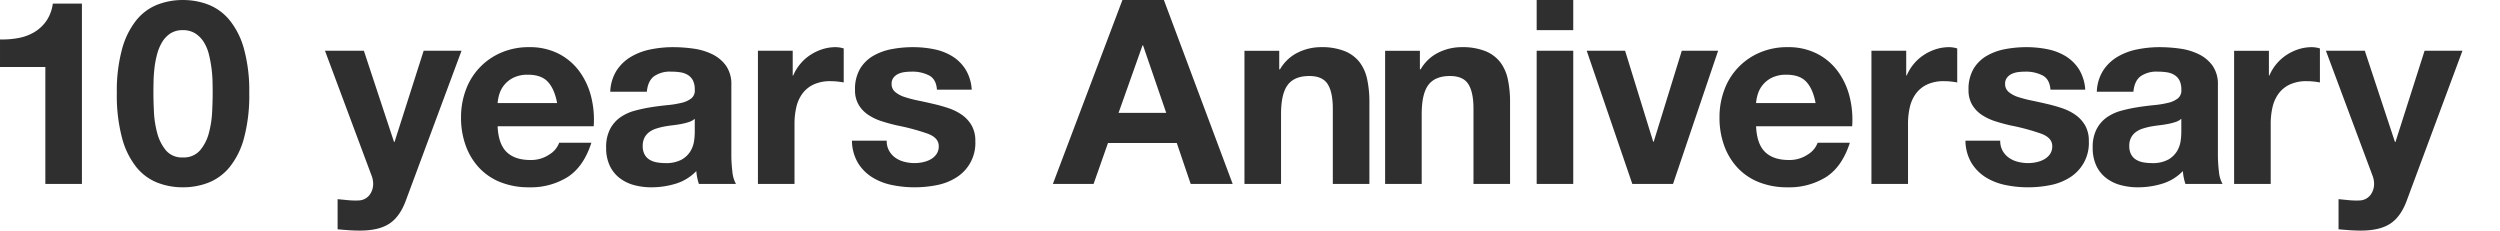
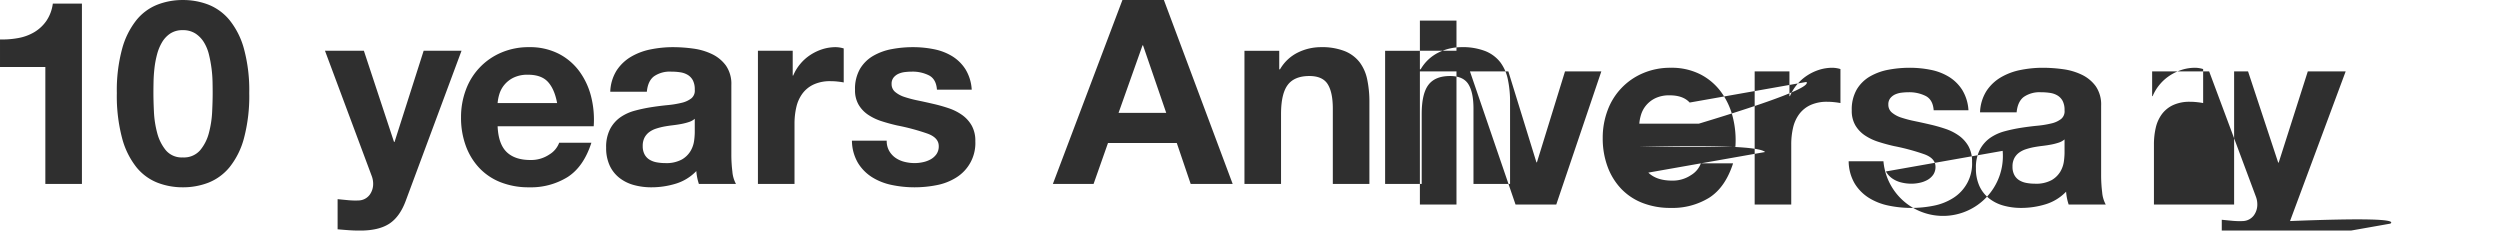
<svg xmlns="http://www.w3.org/2000/svg" id="logo" width="970.435" height="89.5" viewBox="0 0 970.435 89.5">
  <defs>
    <style>
      .cls-1 {
        fill: #2f2f2f;
        fill-rule: evenodd;
      }
    </style>
  </defs>
-   <path id="_10_years_Anniversary" data-name="10 years Anniversary" class="cls-1" d="M56.977,477.219v-45.4h-17.6v-10.7a33.555,33.555,0,0,0,7.15-.55,18.653,18.653,0,0,0,6.2-2.3,15.225,15.225,0,0,0,4.65-4.35,15.467,15.467,0,0,0,2.5-6.7h11.3v70h-14.2Zm42.15-28.05a38.886,38.886,0,0,0,1.251,8.2,17.563,17.563,0,0,0,3.35,6.75,8.048,8.048,0,0,0,6.6,2.8,8.321,8.321,0,0,0,6.75-2.8,17.226,17.226,0,0,0,3.4-6.75,39.055,39.055,0,0,0,1.25-8.2q0.2-4.249.2-7.25,0-1.8-.05-4.35a48.959,48.959,0,0,0-.4-5.25,49.48,49.48,0,0,0-1-5.35,16.462,16.462,0,0,0-1.95-4.75,10.758,10.758,0,0,0-3.3-3.4,8.815,8.815,0,0,0-4.9-1.3,8.557,8.557,0,0,0-4.85,1.3,10.423,10.423,0,0,0-3.2,3.4,18.336,18.336,0,0,0-1.95,4.75,36.744,36.744,0,0,0-1,5.35q-0.3,2.7-.35,5.25t-0.05,4.35Q98.927,444.919,99.127,449.169Zm-12.35-24.4a30.863,30.863,0,0,1,5.55-11.15,19.9,19.9,0,0,1,8.151-6,27.04,27.04,0,0,1,9.85-1.8,27.326,27.326,0,0,1,9.95,1.8,20.277,20.277,0,0,1,8.2,6,30.453,30.453,0,0,1,5.6,11.15,61.519,61.519,0,0,1,2.05,17.15,63.923,63.923,0,0,1-2.05,17.55,30.426,30.426,0,0,1-5.6,11.25,20.277,20.277,0,0,1-8.2,6,27.326,27.326,0,0,1-9.95,1.8,27.04,27.04,0,0,1-9.85-1.8,19.9,19.9,0,0,1-8.151-6,30.835,30.835,0,0,1-5.55-11.25,63.841,63.841,0,0,1-2.05-17.55A61.44,61.44,0,0,1,86.777,424.769Zm103.75,67.85q-4.1,2.7-11.4,2.7-2.2,0-4.35-.15t-4.351-.35v-11.7q2,0.2,4.1.4a29.756,29.756,0,0,0,4.2.1,5.526,5.526,0,0,0,4.15-2.2,7.09,7.09,0,0,0,1.35-4.2,8.537,8.537,0,0,0-.6-3.2l-18.1-48.5h15.1l11.7,35.4h0.2l11.3-35.4h14.7l-21.6,58.1Q194.625,489.919,190.527,492.619Zm61.559-55q-2.55-2.8-7.75-2.8a12.361,12.361,0,0,0-5.65,1.15,10.765,10.765,0,0,0-3.6,2.85,10.44,10.44,0,0,0-1.9,3.6,16.238,16.238,0,0,0-.65,3.4h23.1Q254.635,440.419,252.086,437.619Zm-16.05,27.2q3.2,3.1,9.2,3.1a12.656,12.656,0,0,0,7.4-2.15,8.923,8.923,0,0,0,3.8-4.55h12.5q-3,9.3-9.2,13.3a27.081,27.081,0,0,1-15,4,29.525,29.525,0,0,1-11-1.95,22.863,22.863,0,0,1-8.3-5.55,24.963,24.963,0,0,1-5.25-8.6,31.462,31.462,0,0,1-1.85-11,30.151,30.151,0,0,1,1.9-10.8,24.994,24.994,0,0,1,13.75-14.4,26.773,26.773,0,0,1,10.75-2.1,24.584,24.584,0,0,1,11.5,2.55,22.964,22.964,0,0,1,8.05,6.85,28.169,28.169,0,0,1,4.55,9.8,36.529,36.529,0,0,1,1,11.5h-37.3Q232.836,461.719,236.036,464.819Zm54.429-23.4q0.4-4.2,2.8-6a10.778,10.778,0,0,1,6.6-1.8,23.826,23.826,0,0,1,3.55.25,7.878,7.878,0,0,1,2.9,1,5.518,5.518,0,0,1,2,2.1,7.536,7.536,0,0,1,.75,3.65,3.843,3.843,0,0,1-1.3,3.35,9.588,9.588,0,0,1-3.8,1.75,37.9,37.9,0,0,1-5.5.9q-3.1.3-6.3,0.8a60.08,60.08,0,0,0-6.35,1.35,17.933,17.933,0,0,0-5.6,2.55,12.956,12.956,0,0,0-4,4.55,15.067,15.067,0,0,0-1.55,7.25,16.227,16.227,0,0,0,1.35,6.9,13.023,13.023,0,0,0,3.75,4.8,15.791,15.791,0,0,0,5.6,2.8,25.392,25.392,0,0,0,6.9.9,32.123,32.123,0,0,0,9.4-1.4,18.5,18.5,0,0,0,8-4.9,21.114,21.114,0,0,0,.35,2.55,20.159,20.159,0,0,0,.65,2.45h14.4a12.088,12.088,0,0,1-1.4-4.8,53.948,53.948,0,0,1-.4-6.7v-26.9a12.436,12.436,0,0,0-2.1-7.55,14.387,14.387,0,0,0-5.4-4.45,24.2,24.2,0,0,0-7.3-2.15,58.056,58.056,0,0,0-7.9-.55,43.539,43.539,0,0,0-8.55.85,24.407,24.407,0,0,0-7.65,2.85,17.021,17.021,0,0,0-5.6,5.3,16.493,16.493,0,0,0-2.5,8.3h14.2Zm18.6,15.8a27.275,27.275,0,0,1-.25,3.2,10.722,10.722,0,0,1-1.35,3.95,9.369,9.369,0,0,1-3.4,3.35,12.548,12.548,0,0,1-6.5,1.4,17.861,17.861,0,0,1-3.3-.3,8.016,8.016,0,0,1-2.8-1.05,5.359,5.359,0,0,1-1.9-2.05,6.673,6.673,0,0,1-.7-3.2,6.914,6.914,0,0,1,.7-3.3,6.416,6.416,0,0,1,1.85-2.15,9.33,9.33,0,0,1,2.7-1.35,25.673,25.673,0,0,1,3.15-.8q1.7-.3,3.4-0.5t3.25-.5a23,23,0,0,0,2.9-.75,6.359,6.359,0,0,0,2.25-1.25v5.3Zm38.019-31.7v9.6h0.2a17.431,17.431,0,0,1,2.7-4.45,17.7,17.7,0,0,1,3.9-3.5,19.086,19.086,0,0,1,4.7-2.25,16.964,16.964,0,0,1,5.2-.8,11.092,11.092,0,0,1,3.1.5v13.2q-1-.2-2.4-0.35a25.379,25.379,0,0,0-2.7-.15,15.138,15.138,0,0,0-6.6,1.3,11.434,11.434,0,0,0-4.35,3.55,14.223,14.223,0,0,0-2.35,5.25,28.559,28.559,0,0,0-.7,6.5v23.3h-14.2v-51.7h13.5Zm37.439,38.85a8.3,8.3,0,0,0,2.45,2.7,10.5,10.5,0,0,0,3.45,1.55,16.211,16.211,0,0,0,4.05.5,15.143,15.143,0,0,0,3.15-.35,10.706,10.706,0,0,0,3-1.1,6.813,6.813,0,0,0,2.25-2,5.253,5.253,0,0,0,.9-3.15q0-3.2-4.25-4.8a85.063,85.063,0,0,0-11.85-3.2q-3.1-.7-6.05-1.65a20.63,20.63,0,0,1-5.25-2.5,12.139,12.139,0,0,1-3.7-3.9,11.042,11.042,0,0,1-1.4-5.75,15.557,15.557,0,0,1,1.95-8.2,14.377,14.377,0,0,1,5.15-5.05,22.581,22.581,0,0,1,7.2-2.6,44.4,44.4,0,0,1,8.2-.75,40.99,40.99,0,0,1,8.15.8,21.593,21.593,0,0,1,7.05,2.7,16.2,16.2,0,0,1,5.15,5.05,16.974,16.974,0,0,1,2.45,7.95h-13.5q-0.3-4.1-3.1-5.55a14.181,14.181,0,0,0-6.6-1.45,24.506,24.506,0,0,0-2.6.15,8.679,8.679,0,0,0-2.55.65,5.257,5.257,0,0,0-1.95,1.45,3.829,3.829,0,0,0-.8,2.55,3.892,3.892,0,0,0,1.4,3.1,10.789,10.789,0,0,0,3.65,1.95,45.59,45.59,0,0,0,5.15,1.35q2.9,0.6,5.9,1.3a60.326,60.326,0,0,1,6.05,1.7,19.932,19.932,0,0,1,5.25,2.65,12.83,12.83,0,0,1,3.7,4.1,12.038,12.038,0,0,1,1.4,6.05,15.7,15.7,0,0,1-7.4,14.1,21.919,21.919,0,0,1-7.55,2.95,44.133,44.133,0,0,1-8.65.85,42.836,42.836,0,0,1-8.8-.9,23.221,23.221,0,0,1-7.65-3,17.149,17.149,0,0,1-5.5-5.55,17.373,17.373,0,0,1-2.35-8.65h13.5A7.779,7.779,0,0,0,384.523,464.369Zm107.549-14.75-9-26.2h-0.2l-9.3,26.2h18.5Zm-0.9-43.8,26.7,71.4h-16.3l-5.4-15.9h-26.7l-5.6,15.9h-15.8l27-71.4h16.1Zm44.77,19.7v7.2h0.3a16.293,16.293,0,0,1,7-6.55,20.25,20.25,0,0,1,8.8-2.05,24.125,24.125,0,0,1,9.35,1.55,13.873,13.873,0,0,1,5.75,4.3,16.652,16.652,0,0,1,2.95,6.7,41.785,41.785,0,0,1,.85,8.75v31.8h-14.2v-29.2q0-6.4-2-9.55t-7.1-3.15q-5.8,0-8.4,3.45t-2.6,11.35v27.1h-14.2v-51.7h13.5Zm54.6,0v7.2h0.3a16.288,16.288,0,0,1,7-6.55,20.247,20.247,0,0,1,8.8-2.05,24.129,24.129,0,0,1,9.35,1.55,13.879,13.879,0,0,1,5.75,4.3,16.665,16.665,0,0,1,2.95,6.7,41.785,41.785,0,0,1,.85,8.75v31.8h-14.2v-29.2q0-6.4-2-9.55t-7.1-3.15q-5.8,0-8.4,3.45t-2.6,11.35v27.1h-14.2v-51.7h13.5Zm45.328-8v-11.7h14.2v11.7h-14.2Zm14.2,8v51.7h-14.2v-51.7h14.2Zm22.93,51.7-17.7-51.7h14.9l10.9,35.3h0.2l10.9-35.3h14.1l-17.5,51.7H673Zm67.589-39.6q-2.55-2.8-7.75-2.8a12.361,12.361,0,0,0-5.65,1.15,10.765,10.765,0,0,0-3.6,2.85,10.423,10.423,0,0,0-1.9,3.6,16.173,16.173,0,0,0-.65,3.4h23.1Q743.138,440.419,740.588,437.619Zm-16.05,27.2q3.2,3.1,9.2,3.1a12.659,12.659,0,0,0,7.4-2.15,8.928,8.928,0,0,0,3.8-4.55h12.5q-3,9.3-9.2,13.3a27.086,27.086,0,0,1-15,4,29.521,29.521,0,0,1-11-1.95,22.855,22.855,0,0,1-8.3-5.55,24.963,24.963,0,0,1-5.25-8.6,31.439,31.439,0,0,1-1.85-11,30.151,30.151,0,0,1,1.9-10.8,24.994,24.994,0,0,1,13.75-14.4,26.77,26.77,0,0,1,10.75-2.1,24.584,24.584,0,0,1,11.5,2.55,22.973,22.973,0,0,1,8.05,6.85,28.187,28.187,0,0,1,4.55,9.8,36.559,36.559,0,0,1,1,11.5h-37.3Q721.338,461.719,724.538,464.819Zm54.779-39.3v9.6h0.2a17.375,17.375,0,0,1,2.7-4.45,17.7,17.7,0,0,1,3.9-3.5,19.069,19.069,0,0,1,4.7-2.25,16.959,16.959,0,0,1,5.2-.8,11.1,11.1,0,0,1,3.1.5v13.2q-1-.2-2.4-0.35a25.407,25.407,0,0,0-2.7-.15,15.138,15.138,0,0,0-6.6,1.3,11.434,11.434,0,0,0-4.35,3.55,14.207,14.207,0,0,0-2.35,5.25,28.559,28.559,0,0,0-.7,6.5v23.3h-14.2v-51.7h13.5Zm37.439,38.85a8.3,8.3,0,0,0,2.45,2.7,10.5,10.5,0,0,0,3.45,1.55,16.211,16.211,0,0,0,4.05.5,15.143,15.143,0,0,0,3.15-.35,10.706,10.706,0,0,0,3-1.1,6.813,6.813,0,0,0,2.25-2,5.253,5.253,0,0,0,.9-3.15q0-3.2-4.25-4.8a85.063,85.063,0,0,0-11.85-3.2q-3.1-.7-6.05-1.65a20.63,20.63,0,0,1-5.25-2.5,12.139,12.139,0,0,1-3.7-3.9,11.042,11.042,0,0,1-1.4-5.75,15.557,15.557,0,0,1,1.95-8.2,14.377,14.377,0,0,1,5.15-5.05,22.581,22.581,0,0,1,7.2-2.6,44.4,44.4,0,0,1,8.2-.75,40.99,40.99,0,0,1,8.15.8,21.593,21.593,0,0,1,7.05,2.7,16.2,16.2,0,0,1,5.15,5.05,16.974,16.974,0,0,1,2.45,7.95h-13.5q-0.3-4.1-3.1-5.55a14.181,14.181,0,0,0-6.6-1.45,24.506,24.506,0,0,0-2.6.15,8.679,8.679,0,0,0-2.55.65,5.257,5.257,0,0,0-1.95,1.45,3.829,3.829,0,0,0-.8,2.55,3.892,3.892,0,0,0,1.4,3.1,10.789,10.789,0,0,0,3.65,1.95,45.59,45.59,0,0,0,5.15,1.35q2.9,0.6,5.9,1.3a60.326,60.326,0,0,1,6.05,1.7,19.932,19.932,0,0,1,5.25,2.65,12.83,12.83,0,0,1,3.7,4.1,12.038,12.038,0,0,1,1.4,6.05,15.7,15.7,0,0,1-7.4,14.1,21.919,21.919,0,0,1-7.55,2.95,44.133,44.133,0,0,1-8.65.85,42.836,42.836,0,0,1-8.8-.9,23.221,23.221,0,0,1-7.65-3,17.149,17.149,0,0,1-5.5-5.55,17.373,17.373,0,0,1-2.35-8.65h13.5A7.779,7.779,0,0,0,816.756,464.369Zm50.749-22.95q0.4-4.2,2.8-6a10.778,10.778,0,0,1,6.6-1.8,23.835,23.835,0,0,1,3.55.25,7.884,7.884,0,0,1,2.9,1,5.518,5.518,0,0,1,2,2.1,7.536,7.536,0,0,1,.75,3.65,3.848,3.848,0,0,1-1.3,3.35,9.594,9.594,0,0,1-3.8,1.75,37.925,37.925,0,0,1-5.5.9q-3.1.3-6.3,0.8a60.026,60.026,0,0,0-6.35,1.35,17.933,17.933,0,0,0-5.6,2.55,12.946,12.946,0,0,0-4,4.55,15.056,15.056,0,0,0-1.55,7.25,16.227,16.227,0,0,0,1.35,6.9,13.023,13.023,0,0,0,3.75,4.8,15.783,15.783,0,0,0,5.6,2.8,25.392,25.392,0,0,0,6.9.9,32.123,32.123,0,0,0,9.4-1.4,18.506,18.506,0,0,0,8-4.9,20.916,20.916,0,0,0,.35,2.55,19.978,19.978,0,0,0,.65,2.45h14.4a12.071,12.071,0,0,1-1.4-4.8,53.948,53.948,0,0,1-.4-6.7v-26.9a12.436,12.436,0,0,0-2.1-7.55,14.387,14.387,0,0,0-5.4-4.45,24.209,24.209,0,0,0-7.3-2.15,58.056,58.056,0,0,0-7.9-.55,43.531,43.531,0,0,0-8.55.85,24.389,24.389,0,0,0-7.65,2.85,17.011,17.011,0,0,0-5.6,5.3,16.493,16.493,0,0,0-2.5,8.3h14.2Zm18.6,15.8a27.5,27.5,0,0,1-.25,3.2,10.74,10.74,0,0,1-1.35,3.95,9.377,9.377,0,0,1-3.4,3.35,12.55,12.55,0,0,1-6.5,1.4,17.845,17.845,0,0,1-3.3-.3,8.009,8.009,0,0,1-2.8-1.05,5.351,5.351,0,0,1-1.9-2.05,6.673,6.673,0,0,1-.7-3.2,6.914,6.914,0,0,1,.7-3.3,6.4,6.4,0,0,1,1.85-2.15,9.3,9.3,0,0,1,2.7-1.35,25.628,25.628,0,0,1,3.15-.8q1.7-.3,3.4-0.5t3.25-.5a23.039,23.039,0,0,0,2.9-.75,6.359,6.359,0,0,0,2.25-1.25v5.3Zm34-31.7v9.6h0.2a17.375,17.375,0,0,1,2.7-4.45,17.7,17.7,0,0,1,3.9-3.5,19.069,19.069,0,0,1,4.7-2.25,16.959,16.959,0,0,1,5.2-.8,11.1,11.1,0,0,1,3.1.5v13.2q-1-.2-2.4-0.35a25.407,25.407,0,0,0-2.7-.15,15.138,15.138,0,0,0-6.6,1.3,11.434,11.434,0,0,0-4.35,3.55,14.207,14.207,0,0,0-2.35,5.25,28.559,28.559,0,0,0-.7,6.5v23.3H906.6v-51.7h13.5Zm47.129,67.1q-4.1,2.7-11.4,2.7-2.2,0-4.35-.15t-4.35-.35v-11.7q2,0.2,4.1.4a29.759,29.759,0,0,0,4.2.1,5.524,5.524,0,0,0,4.15-2.2,7.09,7.09,0,0,0,1.35-4.2,8.537,8.537,0,0,0-.6-3.2l-18.1-48.5h15.1l11.7,35.4h0.2l11.3-35.4h14.7l-21.6,58.1Q971.332,489.919,967.233,492.619Z" transform="translate(-39.375 -405.812)" />
+   <path id="_10_years_Anniversary" data-name="10 years Anniversary" class="cls-1" d="M56.977,477.219v-45.4h-17.6v-10.7a33.555,33.555,0,0,0,7.15-.55,18.653,18.653,0,0,0,6.2-2.3,15.225,15.225,0,0,0,4.65-4.35,15.467,15.467,0,0,0,2.5-6.7h11.3v70h-14.2Zm42.15-28.05a38.886,38.886,0,0,0,1.251,8.2,17.563,17.563,0,0,0,3.35,6.75,8.048,8.048,0,0,0,6.6,2.8,8.321,8.321,0,0,0,6.75-2.8,17.226,17.226,0,0,0,3.4-6.75,39.055,39.055,0,0,0,1.25-8.2q0.2-4.249.2-7.25,0-1.8-.05-4.35a48.959,48.959,0,0,0-.4-5.25,49.48,49.48,0,0,0-1-5.35,16.462,16.462,0,0,0-1.95-4.75,10.758,10.758,0,0,0-3.3-3.4,8.815,8.815,0,0,0-4.9-1.3,8.557,8.557,0,0,0-4.85,1.3,10.423,10.423,0,0,0-3.2,3.4,18.336,18.336,0,0,0-1.95,4.75,36.744,36.744,0,0,0-1,5.35q-0.3,2.7-.35,5.25t-0.05,4.35Q98.927,444.919,99.127,449.169Zm-12.35-24.4a30.863,30.863,0,0,1,5.55-11.15,19.9,19.9,0,0,1,8.151-6,27.04,27.04,0,0,1,9.85-1.8,27.326,27.326,0,0,1,9.95,1.8,20.277,20.277,0,0,1,8.2,6,30.453,30.453,0,0,1,5.6,11.15,61.519,61.519,0,0,1,2.05,17.15,63.923,63.923,0,0,1-2.05,17.55,30.426,30.426,0,0,1-5.6,11.25,20.277,20.277,0,0,1-8.2,6,27.326,27.326,0,0,1-9.95,1.8,27.04,27.04,0,0,1-9.85-1.8,19.9,19.9,0,0,1-8.151-6,30.835,30.835,0,0,1-5.55-11.25,63.841,63.841,0,0,1-2.05-17.55A61.44,61.44,0,0,1,86.777,424.769Zm103.75,67.85q-4.1,2.7-11.4,2.7-2.2,0-4.35-.15t-4.351-.35v-11.7q2,0.2,4.1.4a29.756,29.756,0,0,0,4.2.1,5.526,5.526,0,0,0,4.15-2.2,7.09,7.09,0,0,0,1.35-4.2,8.537,8.537,0,0,0-.6-3.2l-18.1-48.5h15.1l11.7,35.4h0.2l11.3-35.4h14.7l-21.6,58.1Q194.625,489.919,190.527,492.619Zm61.559-55q-2.55-2.8-7.75-2.8a12.361,12.361,0,0,0-5.65,1.15,10.765,10.765,0,0,0-3.6,2.85,10.44,10.44,0,0,0-1.9,3.6,16.238,16.238,0,0,0-.65,3.4h23.1Q254.635,440.419,252.086,437.619Zm-16.05,27.2q3.2,3.1,9.2,3.1a12.656,12.656,0,0,0,7.4-2.15,8.923,8.923,0,0,0,3.8-4.55h12.5q-3,9.3-9.2,13.3a27.081,27.081,0,0,1-15,4,29.525,29.525,0,0,1-11-1.95,22.863,22.863,0,0,1-8.3-5.55,24.963,24.963,0,0,1-5.25-8.6,31.462,31.462,0,0,1-1.85-11,30.151,30.151,0,0,1,1.9-10.8,24.994,24.994,0,0,1,13.75-14.4,26.773,26.773,0,0,1,10.75-2.1,24.584,24.584,0,0,1,11.5,2.55,22.964,22.964,0,0,1,8.05,6.85,28.169,28.169,0,0,1,4.55,9.8,36.529,36.529,0,0,1,1,11.5h-37.3Q232.836,461.719,236.036,464.819Zm54.429-23.4q0.4-4.2,2.8-6a10.778,10.778,0,0,1,6.6-1.8,23.826,23.826,0,0,1,3.55.25,7.878,7.878,0,0,1,2.9,1,5.518,5.518,0,0,1,2,2.1,7.536,7.536,0,0,1,.75,3.65,3.843,3.843,0,0,1-1.3,3.35,9.588,9.588,0,0,1-3.8,1.75,37.9,37.9,0,0,1-5.5.9q-3.1.3-6.3,0.8a60.08,60.08,0,0,0-6.35,1.35,17.933,17.933,0,0,0-5.6,2.55,12.956,12.956,0,0,0-4,4.55,15.067,15.067,0,0,0-1.55,7.25,16.227,16.227,0,0,0,1.35,6.9,13.023,13.023,0,0,0,3.75,4.8,15.791,15.791,0,0,0,5.6,2.8,25.392,25.392,0,0,0,6.9.9,32.123,32.123,0,0,0,9.4-1.4,18.5,18.5,0,0,0,8-4.9,21.114,21.114,0,0,0,.35,2.55,20.159,20.159,0,0,0,.65,2.45h14.4a12.088,12.088,0,0,1-1.4-4.8,53.948,53.948,0,0,1-.4-6.7v-26.9a12.436,12.436,0,0,0-2.1-7.55,14.387,14.387,0,0,0-5.4-4.45,24.2,24.2,0,0,0-7.3-2.15,58.056,58.056,0,0,0-7.9-.55,43.539,43.539,0,0,0-8.55.85,24.407,24.407,0,0,0-7.65,2.85,17.021,17.021,0,0,0-5.6,5.3,16.493,16.493,0,0,0-2.5,8.3h14.2Zm18.6,15.8a27.275,27.275,0,0,1-.25,3.2,10.722,10.722,0,0,1-1.35,3.95,9.369,9.369,0,0,1-3.4,3.35,12.548,12.548,0,0,1-6.5,1.4,17.861,17.861,0,0,1-3.3-.3,8.016,8.016,0,0,1-2.8-1.05,5.359,5.359,0,0,1-1.9-2.05,6.673,6.673,0,0,1-.7-3.2,6.914,6.914,0,0,1,.7-3.3,6.416,6.416,0,0,1,1.85-2.15,9.33,9.33,0,0,1,2.7-1.35,25.673,25.673,0,0,1,3.15-.8q1.7-.3,3.4-0.5t3.25-.5a23,23,0,0,0,2.9-.75,6.359,6.359,0,0,0,2.25-1.25v5.3Zm38.019-31.7v9.6h0.2a17.431,17.431,0,0,1,2.7-4.45,17.7,17.7,0,0,1,3.9-3.5,19.086,19.086,0,0,1,4.7-2.25,16.964,16.964,0,0,1,5.2-.8,11.092,11.092,0,0,1,3.1.5v13.2q-1-.2-2.4-0.35a25.379,25.379,0,0,0-2.7-.15,15.138,15.138,0,0,0-6.6,1.3,11.434,11.434,0,0,0-4.35,3.55,14.223,14.223,0,0,0-2.35,5.25,28.559,28.559,0,0,0-.7,6.5v23.3h-14.2v-51.7h13.5Zm37.439,38.85a8.3,8.3,0,0,0,2.45,2.7,10.5,10.5,0,0,0,3.45,1.55,16.211,16.211,0,0,0,4.05.5,15.143,15.143,0,0,0,3.15-.35,10.706,10.706,0,0,0,3-1.1,6.813,6.813,0,0,0,2.25-2,5.253,5.253,0,0,0,.9-3.15q0-3.2-4.25-4.8a85.063,85.063,0,0,0-11.85-3.2q-3.1-.7-6.05-1.65a20.63,20.63,0,0,1-5.25-2.5,12.139,12.139,0,0,1-3.7-3.9,11.042,11.042,0,0,1-1.4-5.75,15.557,15.557,0,0,1,1.95-8.2,14.377,14.377,0,0,1,5.15-5.05,22.581,22.581,0,0,1,7.2-2.6,44.4,44.4,0,0,1,8.2-.75,40.99,40.99,0,0,1,8.15.8,21.593,21.593,0,0,1,7.05,2.7,16.2,16.2,0,0,1,5.15,5.05,16.974,16.974,0,0,1,2.45,7.95h-13.5q-0.3-4.1-3.1-5.55a14.181,14.181,0,0,0-6.6-1.45,24.506,24.506,0,0,0-2.6.15,8.679,8.679,0,0,0-2.55.65,5.257,5.257,0,0,0-1.95,1.45,3.829,3.829,0,0,0-.8,2.55,3.892,3.892,0,0,0,1.4,3.1,10.789,10.789,0,0,0,3.65,1.95,45.59,45.59,0,0,0,5.15,1.35q2.9,0.6,5.9,1.3a60.326,60.326,0,0,1,6.05,1.7,19.932,19.932,0,0,1,5.25,2.65,12.83,12.83,0,0,1,3.7,4.1,12.038,12.038,0,0,1,1.4,6.05,15.7,15.7,0,0,1-7.4,14.1,21.919,21.919,0,0,1-7.55,2.95,44.133,44.133,0,0,1-8.65.85,42.836,42.836,0,0,1-8.8-.9,23.221,23.221,0,0,1-7.65-3,17.149,17.149,0,0,1-5.5-5.55,17.373,17.373,0,0,1-2.35-8.65h13.5A7.779,7.779,0,0,0,384.523,464.369Zm107.549-14.75-9-26.2h-0.2l-9.3,26.2h18.5Zm-0.9-43.8,26.7,71.4h-16.3l-5.4-15.9h-26.7l-5.6,15.9h-15.8l27-71.4h16.1Zm44.77,19.7v7.2h0.3a16.293,16.293,0,0,1,7-6.55,20.25,20.25,0,0,1,8.8-2.05,24.125,24.125,0,0,1,9.35,1.55,13.873,13.873,0,0,1,5.75,4.3,16.652,16.652,0,0,1,2.95,6.7,41.785,41.785,0,0,1,.85,8.75v31.8h-14.2v-29.2q0-6.4-2-9.55t-7.1-3.15q-5.8,0-8.4,3.45t-2.6,11.35v27.1h-14.2v-51.7h13.5Zm54.6,0v7.2h0.3a16.288,16.288,0,0,1,7-6.55,20.247,20.247,0,0,1,8.8-2.05,24.129,24.129,0,0,1,9.35,1.55,13.879,13.879,0,0,1,5.75,4.3,16.665,16.665,0,0,1,2.95,6.7,41.785,41.785,0,0,1,.85,8.75v31.8h-14.2v-29.2q0-6.4-2-9.55t-7.1-3.15q-5.8,0-8.4,3.45t-2.6,11.35v27.1h-14.2v-51.7h13.5Zv-11.7h14.2v11.7h-14.2Zm14.2,8v51.7h-14.2v-51.7h14.2Zm22.93,51.7-17.7-51.7h14.9l10.9,35.3h0.2l10.9-35.3h14.1l-17.5,51.7H673Zm67.589-39.6q-2.55-2.8-7.75-2.8a12.361,12.361,0,0,0-5.65,1.15,10.765,10.765,0,0,0-3.6,2.85,10.423,10.423,0,0,0-1.9,3.6,16.173,16.173,0,0,0-.65,3.4h23.1Q743.138,440.419,740.588,437.619Zm-16.05,27.2q3.2,3.1,9.2,3.1a12.659,12.659,0,0,0,7.4-2.15,8.928,8.928,0,0,0,3.8-4.55h12.5q-3,9.3-9.2,13.3a27.086,27.086,0,0,1-15,4,29.521,29.521,0,0,1-11-1.95,22.855,22.855,0,0,1-8.3-5.55,24.963,24.963,0,0,1-5.25-8.6,31.439,31.439,0,0,1-1.85-11,30.151,30.151,0,0,1,1.9-10.8,24.994,24.994,0,0,1,13.75-14.4,26.77,26.77,0,0,1,10.75-2.1,24.584,24.584,0,0,1,11.5,2.55,22.973,22.973,0,0,1,8.05,6.85,28.187,28.187,0,0,1,4.55,9.8,36.559,36.559,0,0,1,1,11.5h-37.3Q721.338,461.719,724.538,464.819Zm54.779-39.3v9.6h0.2a17.375,17.375,0,0,1,2.7-4.45,17.7,17.7,0,0,1,3.9-3.5,19.069,19.069,0,0,1,4.7-2.25,16.959,16.959,0,0,1,5.2-.8,11.1,11.1,0,0,1,3.1.5v13.2q-1-.2-2.4-0.35a25.407,25.407,0,0,0-2.7-.15,15.138,15.138,0,0,0-6.6,1.3,11.434,11.434,0,0,0-4.35,3.55,14.207,14.207,0,0,0-2.35,5.25,28.559,28.559,0,0,0-.7,6.5v23.3h-14.2v-51.7h13.5Zm37.439,38.85a8.3,8.3,0,0,0,2.45,2.7,10.5,10.5,0,0,0,3.45,1.55,16.211,16.211,0,0,0,4.05.5,15.143,15.143,0,0,0,3.15-.35,10.706,10.706,0,0,0,3-1.1,6.813,6.813,0,0,0,2.25-2,5.253,5.253,0,0,0,.9-3.15q0-3.2-4.25-4.8a85.063,85.063,0,0,0-11.85-3.2q-3.1-.7-6.05-1.65a20.63,20.63,0,0,1-5.25-2.5,12.139,12.139,0,0,1-3.7-3.9,11.042,11.042,0,0,1-1.4-5.75,15.557,15.557,0,0,1,1.95-8.2,14.377,14.377,0,0,1,5.15-5.05,22.581,22.581,0,0,1,7.2-2.6,44.4,44.4,0,0,1,8.2-.75,40.99,40.99,0,0,1,8.15.8,21.593,21.593,0,0,1,7.05,2.7,16.2,16.2,0,0,1,5.15,5.05,16.974,16.974,0,0,1,2.45,7.95h-13.5q-0.3-4.1-3.1-5.55a14.181,14.181,0,0,0-6.6-1.45,24.506,24.506,0,0,0-2.6.15,8.679,8.679,0,0,0-2.55.65,5.257,5.257,0,0,0-1.95,1.45,3.829,3.829,0,0,0-.8,2.55,3.892,3.892,0,0,0,1.4,3.1,10.789,10.789,0,0,0,3.65,1.95,45.59,45.59,0,0,0,5.15,1.35q2.9,0.6,5.9,1.3a60.326,60.326,0,0,1,6.05,1.7,19.932,19.932,0,0,1,5.25,2.65,12.83,12.83,0,0,1,3.7,4.1,12.038,12.038,0,0,1,1.4,6.05,15.7,15.7,0,0,1-7.4,14.1,21.919,21.919,0,0,1-7.55,2.95,44.133,44.133,0,0,1-8.65.85,42.836,42.836,0,0,1-8.8-.9,23.221,23.221,0,0,1-7.65-3,17.149,17.149,0,0,1-5.5-5.55,17.373,17.373,0,0,1-2.35-8.65h13.5A7.779,7.779,0,0,0,816.756,464.369Zm50.749-22.95q0.4-4.2,2.8-6a10.778,10.778,0,0,1,6.6-1.8,23.835,23.835,0,0,1,3.55.25,7.884,7.884,0,0,1,2.9,1,5.518,5.518,0,0,1,2,2.1,7.536,7.536,0,0,1,.75,3.65,3.848,3.848,0,0,1-1.3,3.35,9.594,9.594,0,0,1-3.8,1.75,37.925,37.925,0,0,1-5.5.9q-3.1.3-6.3,0.8a60.026,60.026,0,0,0-6.35,1.35,17.933,17.933,0,0,0-5.6,2.55,12.946,12.946,0,0,0-4,4.55,15.056,15.056,0,0,0-1.55,7.25,16.227,16.227,0,0,0,1.35,6.9,13.023,13.023,0,0,0,3.75,4.8,15.783,15.783,0,0,0,5.6,2.8,25.392,25.392,0,0,0,6.9.9,32.123,32.123,0,0,0,9.4-1.4,18.506,18.506,0,0,0,8-4.9,20.916,20.916,0,0,0,.35,2.55,19.978,19.978,0,0,0,.65,2.45h14.4a12.071,12.071,0,0,1-1.4-4.8,53.948,53.948,0,0,1-.4-6.7v-26.9a12.436,12.436,0,0,0-2.1-7.55,14.387,14.387,0,0,0-5.4-4.45,24.209,24.209,0,0,0-7.3-2.15,58.056,58.056,0,0,0-7.9-.55,43.531,43.531,0,0,0-8.55.85,24.389,24.389,0,0,0-7.65,2.85,17.011,17.011,0,0,0-5.6,5.3,16.493,16.493,0,0,0-2.5,8.3h14.2Zm18.6,15.8a27.5,27.5,0,0,1-.25,3.2,10.74,10.74,0,0,1-1.35,3.95,9.377,9.377,0,0,1-3.4,3.35,12.55,12.55,0,0,1-6.5,1.4,17.845,17.845,0,0,1-3.3-.3,8.009,8.009,0,0,1-2.8-1.05,5.351,5.351,0,0,1-1.9-2.05,6.673,6.673,0,0,1-.7-3.2,6.914,6.914,0,0,1,.7-3.3,6.4,6.4,0,0,1,1.85-2.15,9.3,9.3,0,0,1,2.7-1.35,25.628,25.628,0,0,1,3.15-.8q1.7-.3,3.4-0.5t3.25-.5a23.039,23.039,0,0,0,2.9-.75,6.359,6.359,0,0,0,2.25-1.25v5.3Zm34-31.7v9.6h0.2a17.375,17.375,0,0,1,2.7-4.45,17.7,17.7,0,0,1,3.9-3.5,19.069,19.069,0,0,1,4.7-2.25,16.959,16.959,0,0,1,5.2-.8,11.1,11.1,0,0,1,3.1.5v13.2q-1-.2-2.4-0.35a25.407,25.407,0,0,0-2.7-.15,15.138,15.138,0,0,0-6.6,1.3,11.434,11.434,0,0,0-4.35,3.55,14.207,14.207,0,0,0-2.35,5.25,28.559,28.559,0,0,0-.7,6.5v23.3H906.6v-51.7h13.5Zm47.129,67.1q-4.1,2.7-11.4,2.7-2.2,0-4.35-.15t-4.35-.35v-11.7q2,0.2,4.1.4a29.759,29.759,0,0,0,4.2.1,5.524,5.524,0,0,0,4.15-2.2,7.09,7.09,0,0,0,1.35-4.2,8.537,8.537,0,0,0-.6-3.2l-18.1-48.5h15.1l11.7,35.4h0.2l11.3-35.4h14.7l-21.6,58.1Q971.332,489.919,967.233,492.619Z" transform="translate(-39.375 -405.812)" />
</svg>